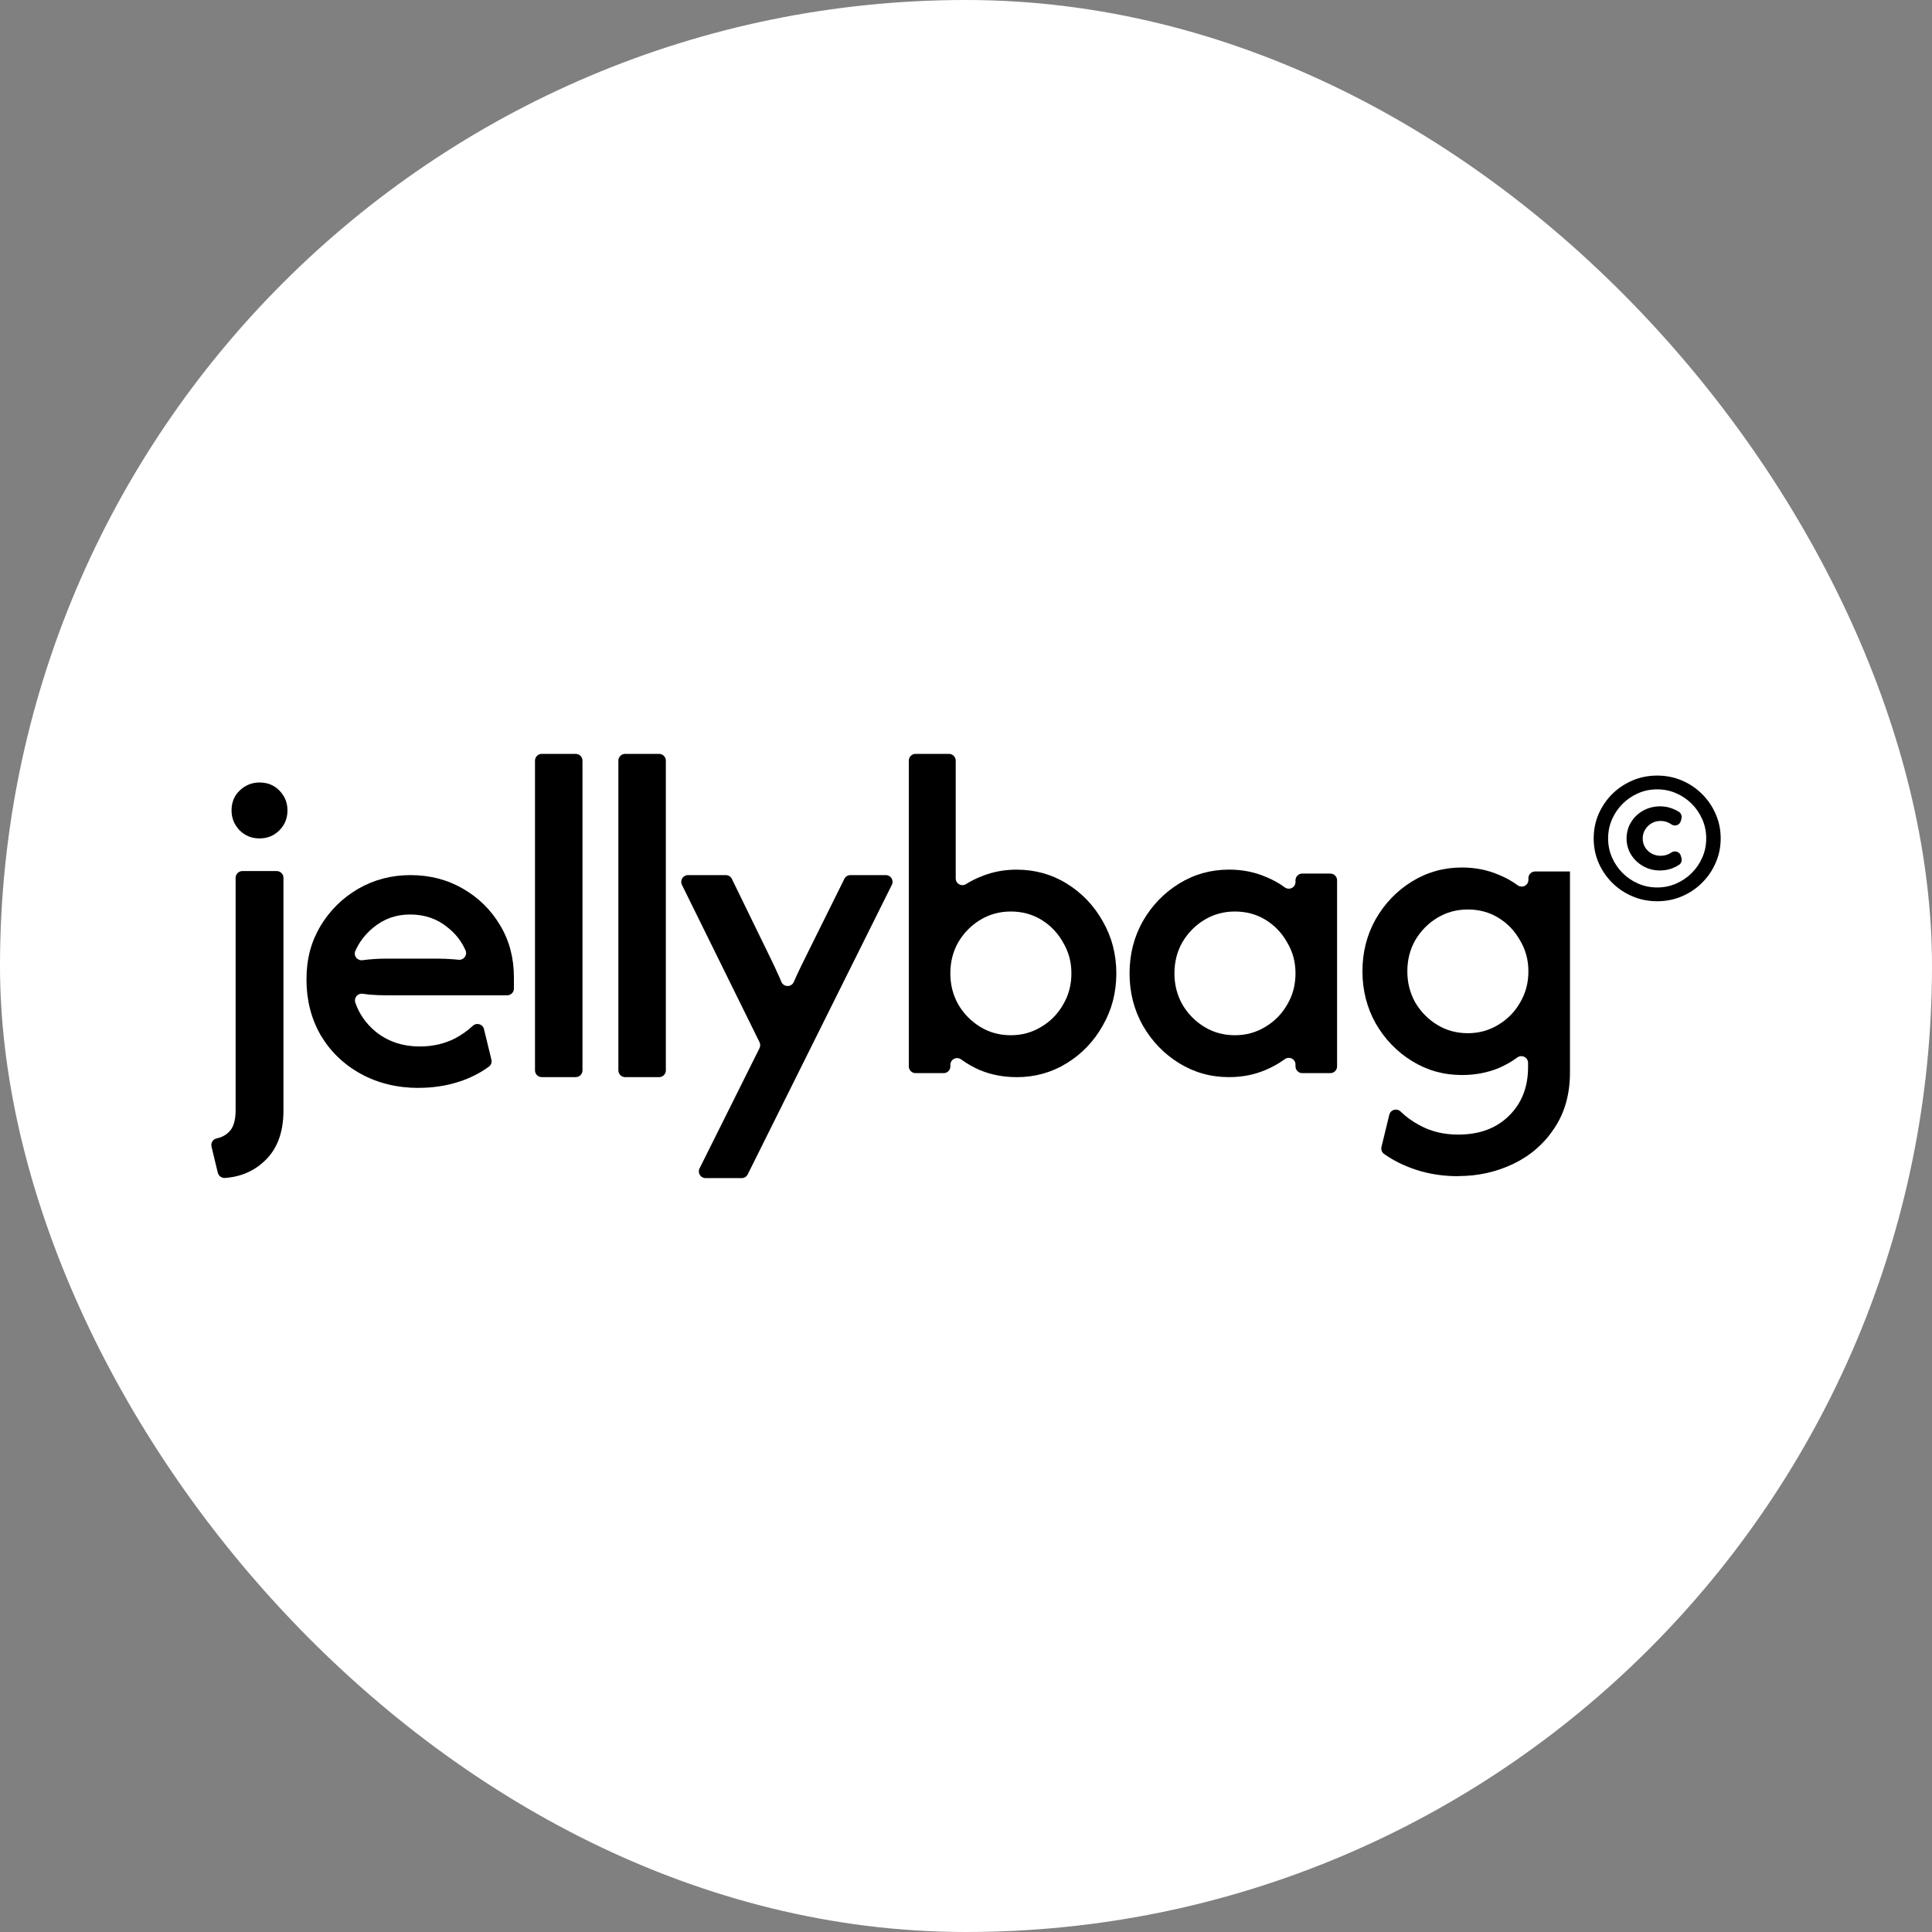
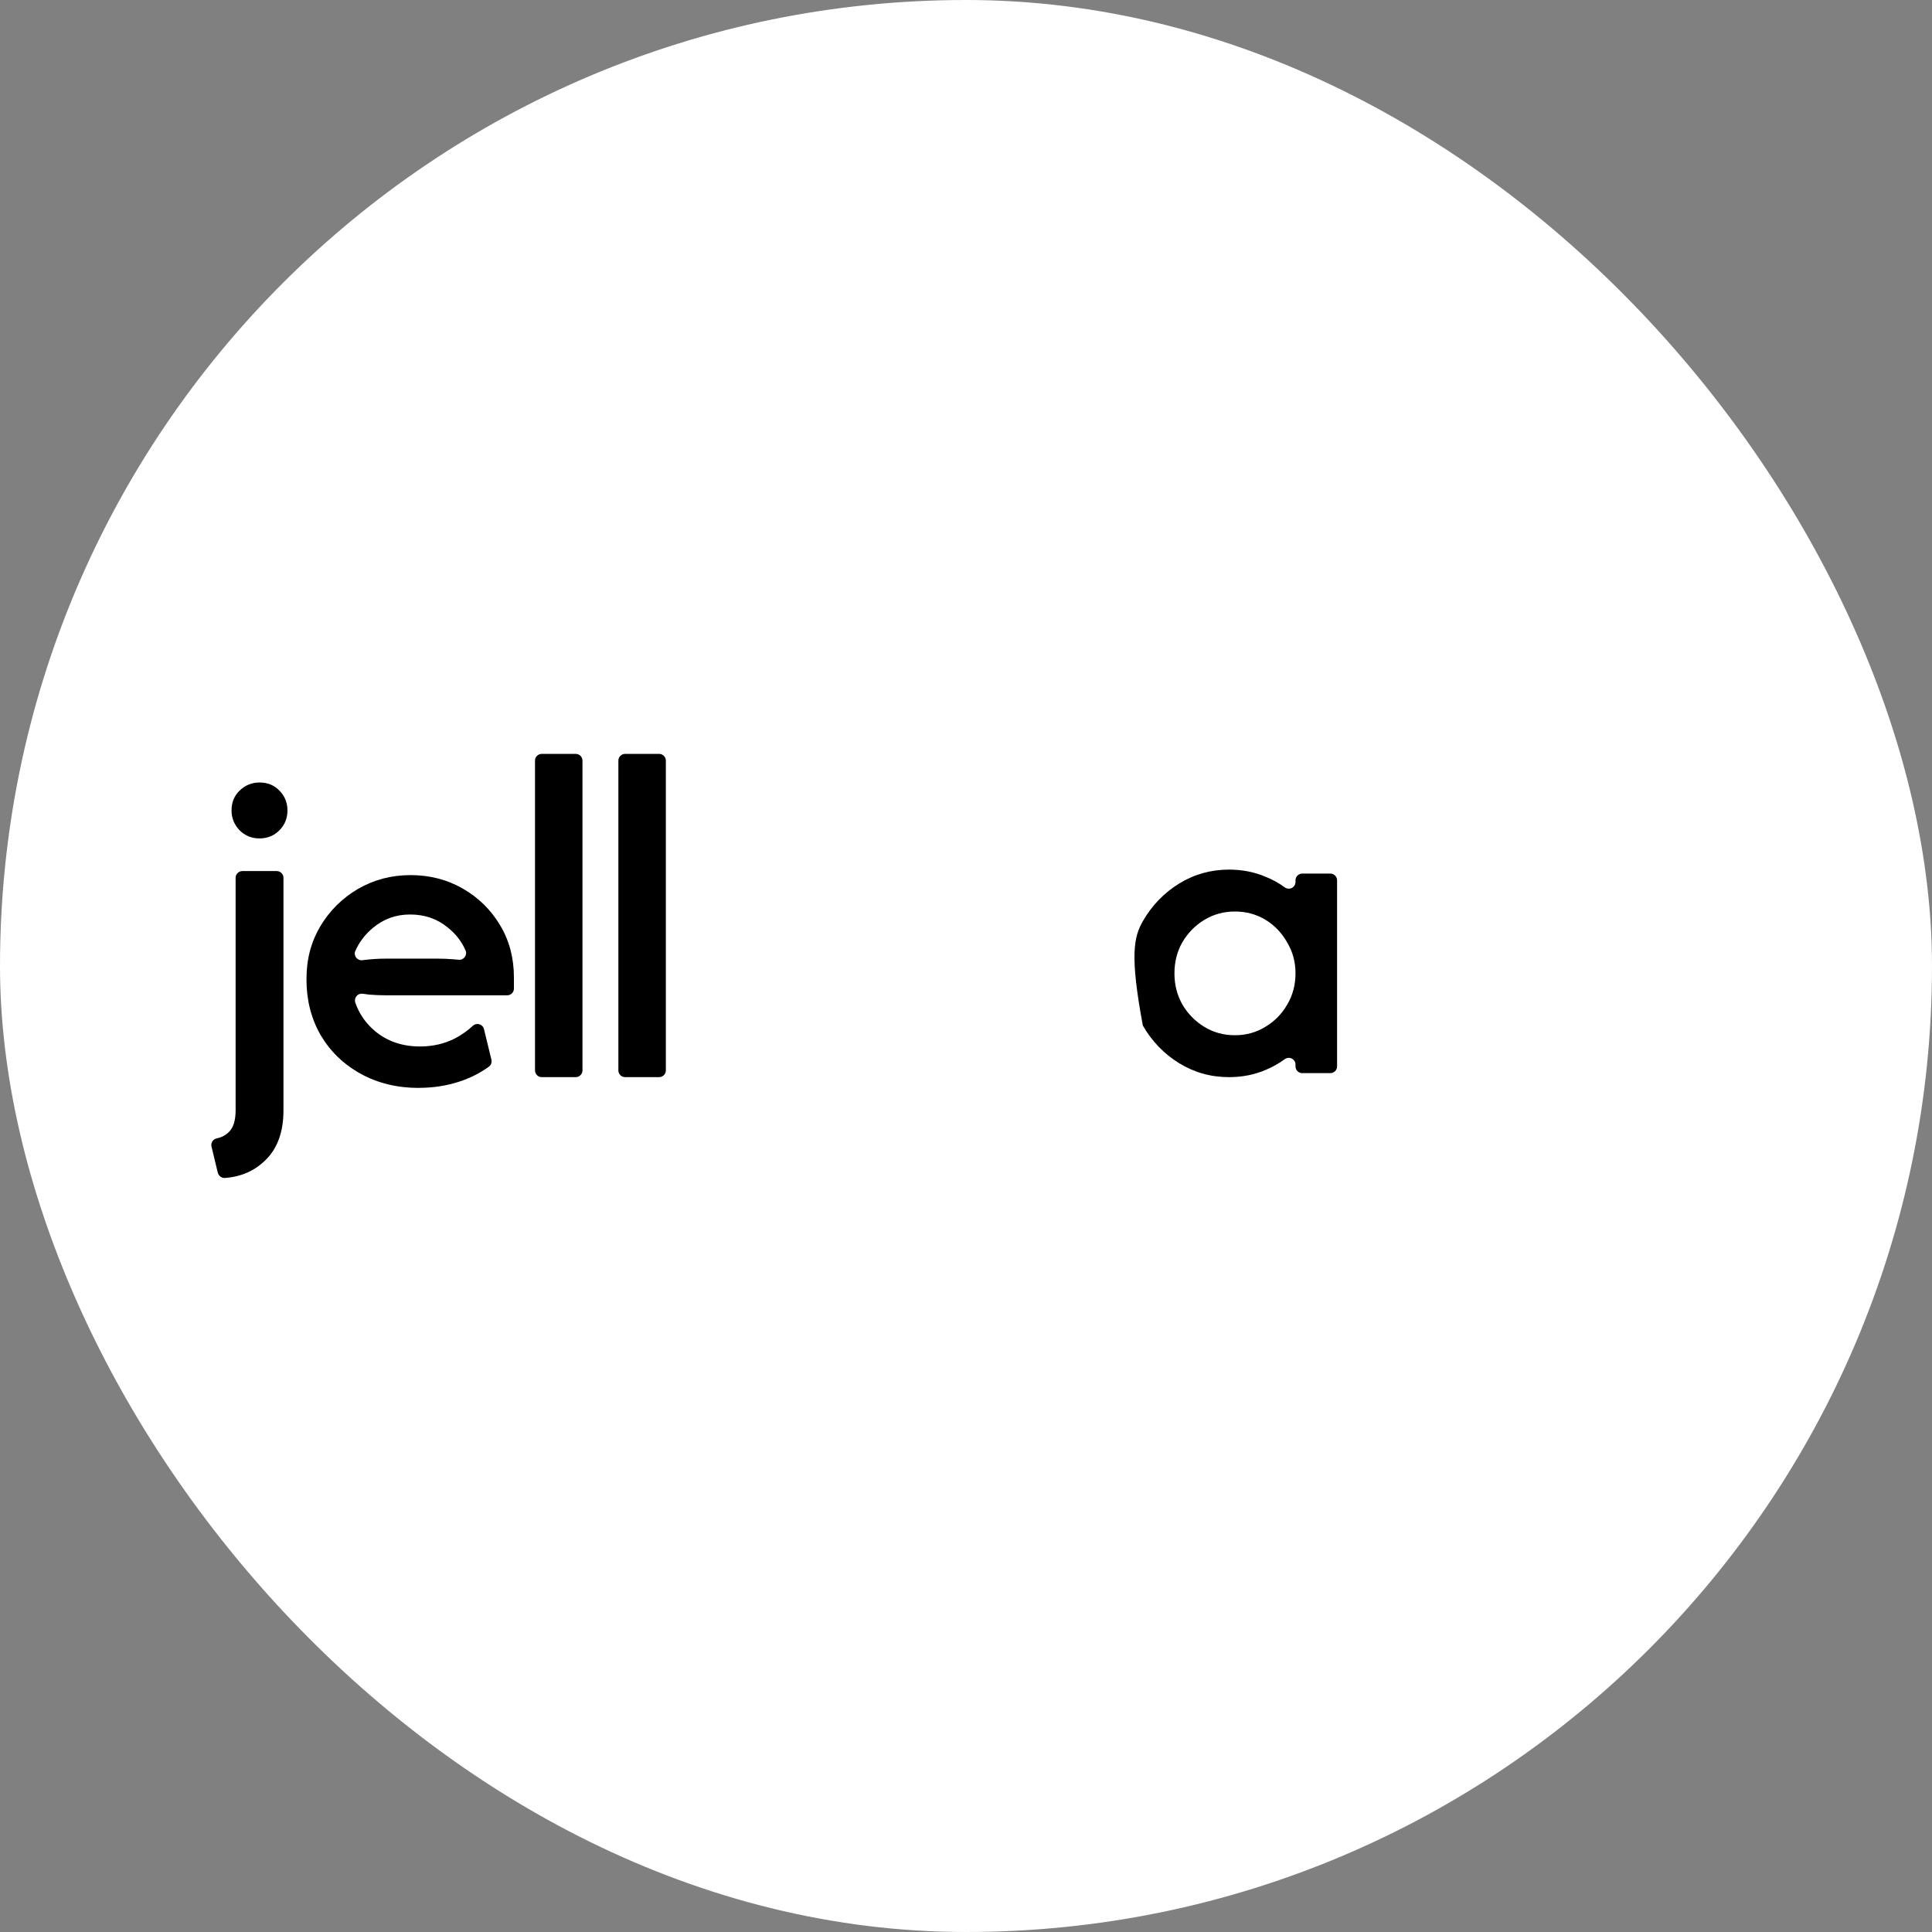
<svg xmlns="http://www.w3.org/2000/svg" fill="none" viewBox="0 0 512 512" height="512" width="512">
  <rect x="0" y="0" width="512" height="512" fill="#808080" stroke="none" />
  <rect fill="white" rx="256" height="512" width="512" />
  <path fill="black" d="M57.72 310.798L56.049 303.849C55.814 302.864 56.446 301.889 57.431 301.686C58.673 301.429 59.712 300.893 60.568 300.08C61.821 298.945 62.442 296.985 62.442 294.19V232.629C62.442 231.644 63.245 230.841 64.23 230.841H73.332C74.317 230.841 75.12 231.644 75.12 232.629V294.287C75.12 299.994 73.514 304.395 70.302 307.49C67.432 310.306 63.866 311.869 59.626 312.169C58.748 312.233 57.945 311.655 57.741 310.798H57.72ZM68.77 222.189C66.693 222.189 64.937 221.472 63.502 220.048C62.078 218.559 61.361 216.803 61.361 214.779C61.361 212.638 62.078 210.881 63.502 209.511C64.99 208.087 66.747 207.369 68.77 207.369C70.912 207.369 72.668 208.087 74.039 209.511C75.463 210.935 76.18 212.691 76.18 214.779C76.18 216.867 75.463 218.613 74.039 220.048C72.615 221.472 70.859 222.189 68.77 222.189Z" />
  <path fill="black" d="M111.03 288.312C105.258 288.312 100.118 287.059 95.589 284.564C91.07 282.069 87.526 278.642 84.966 274.305C82.472 269.958 81.219 265.054 81.219 259.582C81.219 254.11 82.439 249.645 84.881 245.479C87.376 241.314 90.706 238.016 94.871 235.574C99.09 233.133 103.738 231.912 108.792 231.912C113.846 231.912 118.515 233.101 122.626 235.478C126.792 237.855 130.09 241.1 132.531 245.201C134.973 249.248 136.193 253.853 136.193 259.036V261.98C136.193 262.966 135.39 263.769 134.405 263.769H102.378C100.889 263.769 99.401 263.704 97.912 263.587C97.302 263.512 96.692 263.437 96.081 263.351C94.764 263.169 93.726 264.465 94.165 265.717C95.16 268.619 96.885 271.125 99.347 273.224C102.624 275.965 106.607 277.325 111.308 277.325C114.703 277.325 117.797 276.608 120.592 275.183C122.369 274.241 123.933 273.127 125.303 271.853C126.299 270.922 127.938 271.393 128.259 272.721L130.229 280.816C130.4 281.512 130.143 282.251 129.576 282.668C127.188 284.403 124.532 285.742 121.588 286.684C118.258 287.755 114.745 288.29 111.062 288.29L111.03 288.312ZM94.165 252.011C93.608 253.275 94.689 254.645 96.06 254.463C98.18 254.185 100.279 254.046 102.367 254.046H115.934C117.422 254.046 118.847 254.11 120.217 254.228C120.678 254.271 121.127 254.303 121.566 254.346C122.905 254.474 123.922 253.103 123.376 251.872C122.337 249.495 120.774 247.482 118.697 245.833C115.902 243.509 112.572 242.352 108.706 242.352C104.841 242.352 101.66 243.541 98.801 245.918C96.756 247.632 95.203 249.655 94.165 252.011Z" />
  <path fill="black" d="M141.781 283.663V201.575C141.781 200.59 142.584 199.787 143.569 199.787H152.575C153.56 199.787 154.363 200.59 154.363 201.575V283.663C154.363 284.649 153.56 285.452 152.575 285.452H143.569C142.584 285.452 141.781 284.649 141.781 283.663Z" />
  <path fill="black" d="M163.875 283.663V201.575C163.875 200.59 164.678 199.787 165.663 199.787H174.669C175.654 199.787 176.457 200.59 176.457 201.575V283.663C176.457 284.649 175.654 285.452 174.669 285.452H165.663C164.678 285.452 163.875 284.649 163.875 283.663Z" />
-   <path fill="black" d="M185.388 309.642L201.278 277.775C201.525 277.272 201.525 276.693 201.278 276.19L180.719 234.493C180.13 233.304 180.998 231.912 182.325 231.912H192.348C193.033 231.912 193.654 232.298 193.954 232.919L203.902 253.328C204.855 255.234 205.711 257.076 206.493 258.864C206.686 259.293 206.879 259.742 207.071 260.192C207.692 261.67 209.77 261.67 210.38 260.192C210.573 259.742 210.766 259.293 210.958 258.864C211.794 257.076 212.682 255.234 213.635 253.328L223.765 232.908C224.065 232.298 224.686 231.912 225.361 231.912H234.751C236.079 231.912 236.947 233.304 236.347 234.493L198.152 311.227C197.852 311.837 197.231 312.212 196.556 312.212H186.983C185.655 312.212 184.788 310.82 185.388 309.631V309.642Z" />
-   <path fill="black" d="M269.391 285.452C265.922 285.452 262.688 284.831 259.7 283.599C257.902 282.828 256.242 281.875 254.721 280.762C253.533 279.894 251.862 280.708 251.862 282.186V282.603C251.862 283.588 251.059 284.392 250.074 284.392H242.632C241.647 284.392 240.844 283.588 240.844 282.603V201.575C240.844 200.59 241.647 199.787 242.632 199.787H251.487C252.473 199.787 253.276 200.59 253.276 201.575V232.789C253.276 234.192 254.807 235.049 255.996 234.299C257.43 233.4 258.962 232.65 260.589 232.051C263.352 230.99 266.286 230.466 269.402 230.466C274.274 230.466 278.718 231.697 282.712 234.171C286.706 236.634 289.875 239.953 292.231 244.129C294.641 248.305 295.84 252.91 295.84 257.964C295.84 263.018 294.641 267.633 292.231 271.799C289.886 275.975 286.706 279.295 282.712 281.757C278.718 284.22 274.285 285.462 269.402 285.462L269.391 285.452ZM267.892 274.347C270.826 274.347 273.503 273.609 275.912 272.142C278.386 270.675 280.324 268.704 281.727 266.241C283.194 263.779 283.933 261.016 283.933 257.953C283.933 254.891 283.194 252.225 281.727 249.762C280.313 247.235 278.407 245.243 275.998 243.765C273.589 242.298 270.89 241.559 267.892 241.559C264.894 241.559 262.249 242.298 259.786 243.765C257.377 245.232 255.439 247.202 253.972 249.665C252.558 252.128 251.852 254.891 251.852 257.953C251.852 261.016 252.558 263.714 253.972 266.241C255.439 268.704 257.377 270.675 259.786 272.142C262.195 273.609 264.894 274.347 267.892 274.347Z" />
-   <path fill="black" d="M325.696 285.452C320.877 285.452 316.476 284.22 312.472 281.747C308.478 279.284 305.276 275.964 302.867 271.788C300.522 267.612 299.344 263.008 299.344 257.953C299.344 252.899 300.522 248.284 302.867 244.119C305.276 239.942 308.478 236.623 312.472 234.16C316.466 231.697 320.877 230.455 325.696 230.455C329.219 230.455 332.485 231.098 335.483 232.393C337.293 233.121 338.952 234.042 340.452 235.145C341.651 236.023 343.321 235.22 343.321 233.732V233.293C343.321 232.308 344.124 231.504 345.11 231.504H352.552C353.537 231.504 354.34 232.308 354.34 233.293V282.603C354.34 283.589 353.537 284.392 352.552 284.392H345.11C344.124 284.392 343.321 283.589 343.321 282.603V282.122C343.321 280.644 341.651 279.83 340.452 280.708C338.952 281.811 337.293 282.743 335.472 283.514C332.474 284.809 329.219 285.452 325.685 285.452H325.696ZM327.281 274.347C330.215 274.347 332.892 273.609 335.301 272.142C337.764 270.675 339.702 268.704 341.115 266.241C342.582 263.779 343.321 261.016 343.321 257.953C343.321 254.891 342.582 252.225 341.115 249.762C339.702 247.235 337.796 245.243 335.387 243.765C332.977 242.298 330.279 241.559 327.281 241.559C324.283 241.559 321.638 242.298 319.175 243.765C316.766 245.232 314.827 247.203 313.36 249.665C311.947 252.128 311.24 254.891 311.24 257.953C311.24 261.016 311.947 263.714 313.36 266.241C314.827 268.704 316.766 270.675 319.175 272.142C321.584 273.609 324.283 274.347 327.281 274.347Z" />
-   <path fill="black" d="M386.451 311.706C382.393 311.706 378.602 311.117 375.079 309.939C371.974 308.901 369.201 307.519 366.781 305.795C366.192 305.378 365.935 304.628 366.106 303.932L368.183 295.409C368.515 294.049 370.186 293.599 371.192 294.584C372.627 295.987 374.308 297.197 376.225 298.214C379.223 299.863 382.628 300.677 386.451 300.677C392.094 300.677 396.581 299.006 399.932 295.655C403.284 292.367 404.954 288.073 404.954 282.784V281.67C404.954 280.192 403.273 279.379 402.085 280.257C400.596 281.349 398.969 282.28 397.202 283.041C394.204 284.272 390.948 284.893 387.415 284.893C382.596 284.893 378.195 283.662 374.19 281.188C370.196 278.725 366.995 275.406 364.585 271.23C362.24 267.054 361.062 262.449 361.062 257.395C361.062 252.341 362.24 247.725 364.585 243.56C366.995 239.384 370.196 236.064 374.19 233.601C378.185 231.139 382.596 229.896 387.415 229.896C390.938 229.896 394.204 230.539 397.202 231.835C399.012 232.563 400.671 233.484 402.17 234.587C403.37 235.465 405.04 234.662 405.04 233.173V232.734C405.04 231.749 405.843 230.946 406.828 230.946H416.059V284.176C416.059 289.937 414.677 294.873 411.915 298.985C409.216 303.097 405.597 306.245 401.078 308.419C396.549 310.593 391.677 311.674 386.451 311.674V311.706ZM389 273.81C391.934 273.81 394.611 273.071 397.02 271.604C399.483 270.137 401.421 268.167 402.834 265.704C404.301 263.241 405.04 260.479 405.04 257.416C405.04 254.354 404.301 251.687 402.834 249.225C401.421 246.697 399.515 244.706 397.105 243.228C394.696 241.761 391.998 241.022 389 241.022C386.001 241.022 383.356 241.761 380.894 243.228C378.484 244.695 376.546 246.665 375.079 249.128C373.666 251.591 372.959 254.354 372.959 257.416C372.959 260.479 373.666 263.177 375.079 265.704C376.546 268.167 378.484 270.137 380.894 271.604C383.303 273.071 386.001 273.81 389 273.81Z" />
-   <path fill="black" d="M439.166 238.839C436.853 238.839 434.669 238.411 432.623 237.544C430.589 236.676 428.801 235.488 427.259 233.956C425.727 232.425 424.528 230.658 423.639 228.645C422.772 226.632 422.344 224.48 422.344 222.188C422.344 219.897 422.772 217.744 423.639 215.731C424.528 213.718 425.727 211.951 427.259 210.42C428.811 208.889 430.6 207.7 432.623 206.833C434.679 205.965 436.853 205.537 439.166 205.537C441.479 205.537 443.685 205.965 445.709 206.833C447.743 207.7 449.521 208.889 451.052 210.42C452.604 211.951 453.804 213.718 454.671 215.731C455.56 217.744 455.999 219.897 455.999 222.188C455.999 224.48 455.56 226.632 454.671 228.645C453.804 230.658 452.604 232.425 451.052 233.956C449.521 235.488 447.743 236.676 445.709 237.544C443.674 238.411 441.5 238.839 439.166 238.839ZM439.926 230.69C438.299 230.69 436.81 230.305 435.461 229.545C434.112 228.784 433.041 227.756 432.238 226.471C431.456 225.186 431.06 223.752 431.06 222.188C431.06 220.625 431.456 219.19 432.238 217.905C433.02 216.62 434.09 215.592 435.44 214.832C436.81 214.071 438.32 213.686 439.969 213.686C441.072 213.686 442.132 213.879 443.139 214.264C443.77 214.489 444.37 214.778 444.916 215.132C445.505 215.517 445.783 216.245 445.601 216.92L445.441 217.552C445.152 218.687 443.813 219.115 442.86 218.43C442.86 218.43 442.85 218.419 442.839 218.408C442.036 217.841 441.115 217.562 440.065 217.562C439.155 217.562 438.352 217.776 437.656 218.194C436.949 218.612 436.393 219.179 435.964 219.886C435.547 220.571 435.333 221.332 435.333 222.177C435.333 223.023 435.536 223.794 435.932 224.501C436.35 225.186 436.917 225.733 437.624 226.161C438.352 226.578 439.166 226.793 440.065 226.793C441.115 226.793 442.036 226.525 442.839 225.979C442.839 225.979 442.86 225.968 442.871 225.957C443.835 225.283 445.162 225.7 445.452 226.835L445.612 227.435C445.794 228.12 445.516 228.849 444.927 229.223C444.381 229.577 443.802 229.866 443.181 230.101C442.175 230.487 441.104 230.68 439.958 230.68L439.926 230.69ZM439.166 235.188C440.954 235.188 442.635 234.845 444.199 234.16C445.762 233.474 447.143 232.543 448.332 231.354C449.521 230.166 450.452 228.795 451.137 227.221C451.823 225.658 452.165 223.976 452.165 222.188C452.165 220.4 451.823 218.719 451.137 217.155C450.452 215.592 449.521 214.211 448.332 213.022C447.143 211.833 445.773 210.902 444.199 210.217C442.635 209.531 440.954 209.189 439.166 209.189C437.378 209.189 435.697 209.531 434.133 210.217C432.57 210.902 431.189 211.833 430 213.022C428.811 214.211 427.88 215.581 427.194 217.155C426.509 218.719 426.166 220.4 426.166 222.188C426.166 223.976 426.509 225.658 427.194 227.221C427.88 228.784 428.811 230.166 430 231.354C431.189 232.543 432.559 233.474 434.133 234.16C435.707 234.845 437.378 235.188 439.166 235.188Z" />
+   <path fill="black" d="M325.696 285.452C320.877 285.452 316.476 284.22 312.472 281.747C308.478 279.284 305.276 275.964 302.867 271.788C299.344 252.899 300.522 248.284 302.867 244.119C305.276 239.942 308.478 236.623 312.472 234.16C316.466 231.697 320.877 230.455 325.696 230.455C329.219 230.455 332.485 231.098 335.483 232.393C337.293 233.121 338.952 234.042 340.452 235.145C341.651 236.023 343.321 235.22 343.321 233.732V233.293C343.321 232.308 344.124 231.504 345.11 231.504H352.552C353.537 231.504 354.34 232.308 354.34 233.293V282.603C354.34 283.589 353.537 284.392 352.552 284.392H345.11C344.124 284.392 343.321 283.589 343.321 282.603V282.122C343.321 280.644 341.651 279.83 340.452 280.708C338.952 281.811 337.293 282.743 335.472 283.514C332.474 284.809 329.219 285.452 325.685 285.452H325.696ZM327.281 274.347C330.215 274.347 332.892 273.609 335.301 272.142C337.764 270.675 339.702 268.704 341.115 266.241C342.582 263.779 343.321 261.016 343.321 257.953C343.321 254.891 342.582 252.225 341.115 249.762C339.702 247.235 337.796 245.243 335.387 243.765C332.977 242.298 330.279 241.559 327.281 241.559C324.283 241.559 321.638 242.298 319.175 243.765C316.766 245.232 314.827 247.203 313.36 249.665C311.947 252.128 311.24 254.891 311.24 257.953C311.24 261.016 311.947 263.714 313.36 266.241C314.827 268.704 316.766 270.675 319.175 272.142C321.584 273.609 324.283 274.347 327.281 274.347Z" />
</svg>